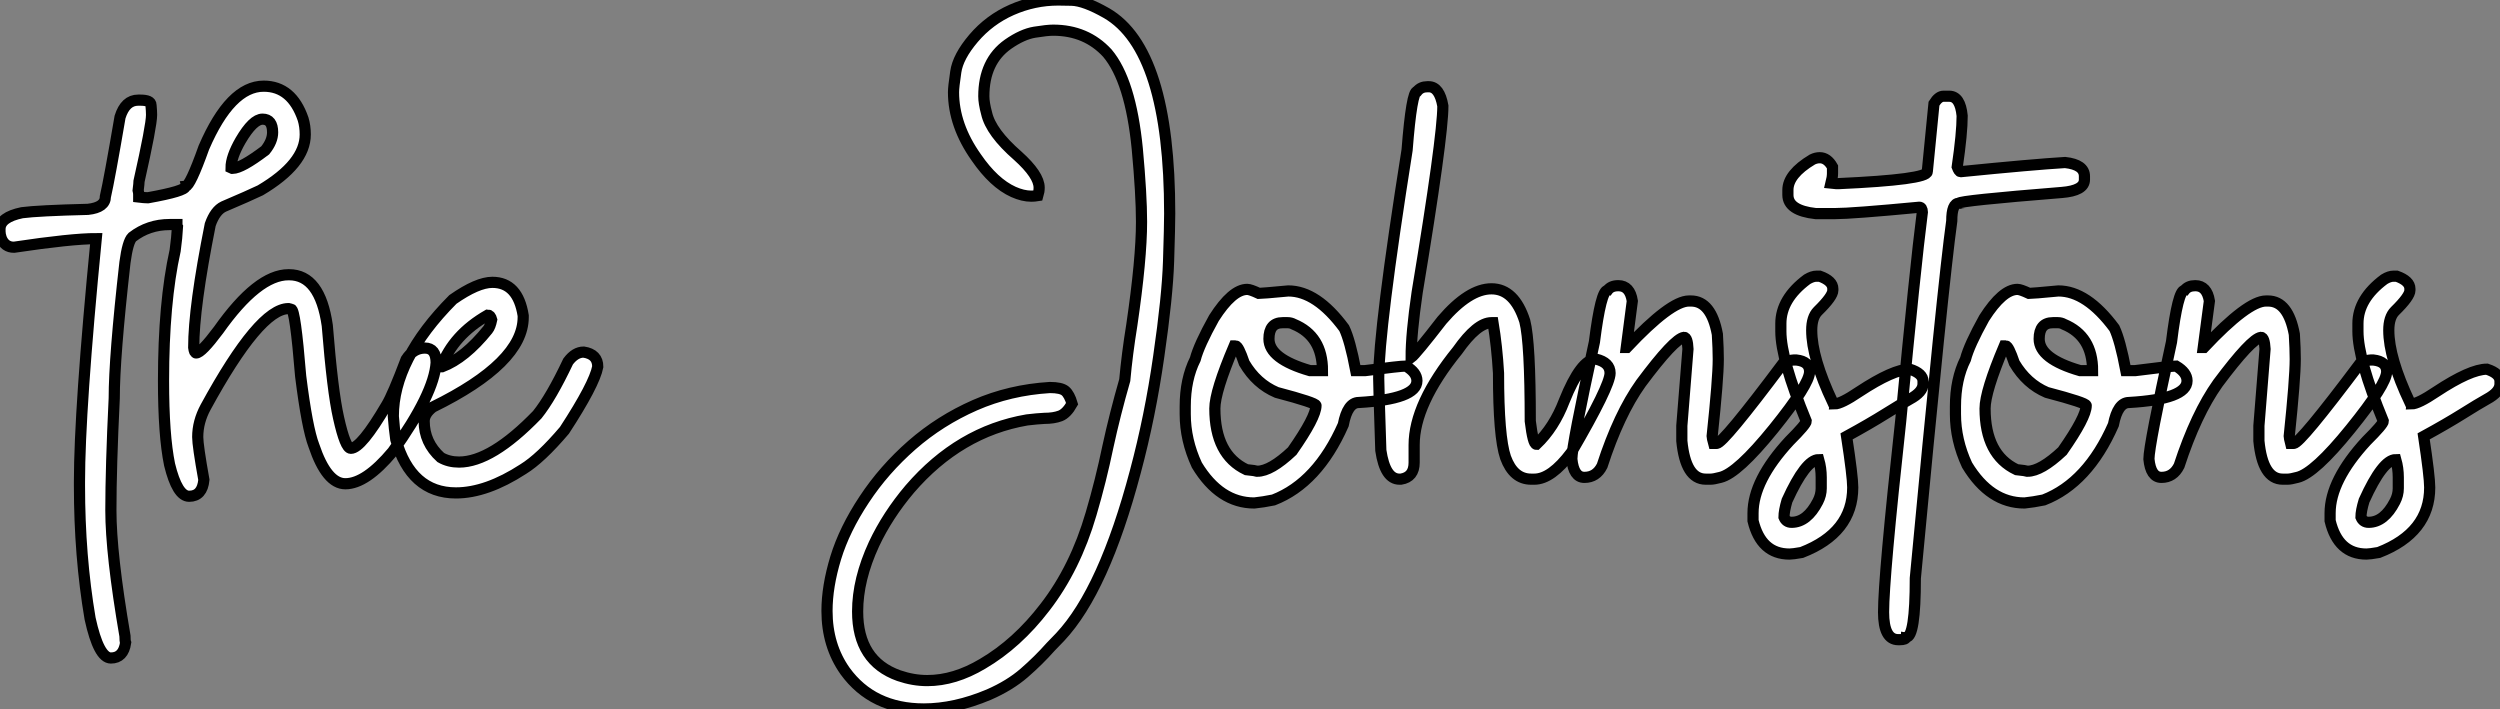
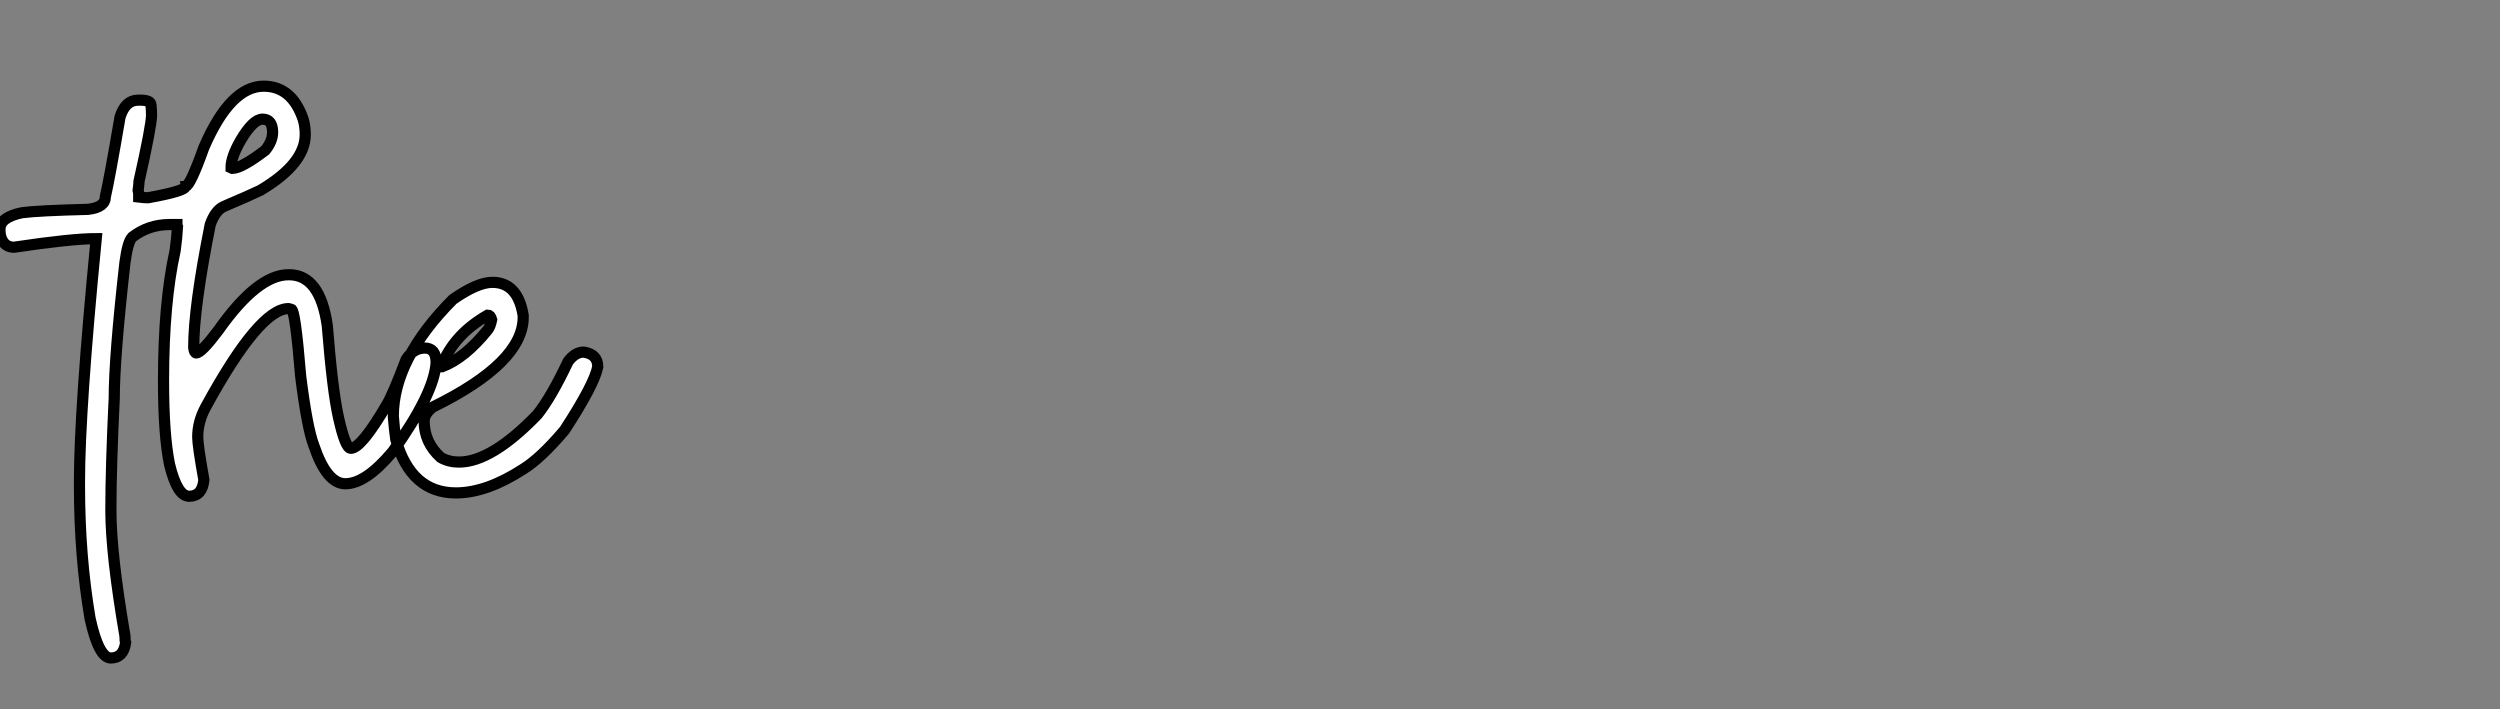
<svg xmlns="http://www.w3.org/2000/svg" viewBox="-7.38 -43.09 223.67 63.43">
  <rect x="-7.38" y="-43.09" width="223.67" height="63.43" fill="#808080" stroke="none" />
  <path d="M16.21-35.38L16.21-35.38Q18.73-35.38 19.74-32.43L19.74-32.43Q19.93-31.80 19.93-31.06L19.93-31.06Q19.93-28.44 15.91-26.06L15.91-26.06Q14.93-25.59 12.63-24.61L12.63-24.61Q11.87-24.25 11.43-23.00L11.43-23.00Q9.95-15.59 9.95-12.00L9.95-12.00Q10.01-11.51 10.17-11.51L10.17-11.51Q10.64-11.51 12.17-13.56L12.17-13.56Q15.67-18.51 18.43-18.51L18.43-18.51L18.48-18.51Q21.25-18.51 21.90-13.97L21.90-13.97Q22.37-8.09 22.91-5.71L22.91-5.71Q23.52-2.98 24.01-2.98L24.01-2.98Q24.94-2.98 27.21-6.86L27.21-6.86Q27.75-7.74 28.96-10.94L28.96-10.94Q29.61-11.95 30.63-11.95L30.63-11.95Q31.64-11.95 31.64-10.64L31.64-10.64Q31.47-7.88 27.75-2.68L27.75-2.68Q25.35 0.19 23.52 0.19L23.52 0.19Q21.85 0.19 20.70-3.23L20.70-3.23Q20.10-4.79 19.52-9.43L19.52-9.43Q19.03-15.42 18.68-15.42L18.68-15.42L18.43-15.48Q15.83-15.48 11.02-6.67L11.02-6.67Q10.31-5.36 10.31-3.99L10.31-3.99Q10.31-3.23 10.86-0.16L10.86-0.16Q10.72 1.31 9.54 1.31L9.54 1.31Q8.48 1.31 7.79-1.53L7.79-1.53Q7.25-4.16 7.25-9.02L7.25-9.02Q7.25-16.02 8.29-20.67L8.29-20.67Q8.45-21.85 8.50-22.80L8.50-22.80Q8.45-22.89 8.45-23.00L8.45-23.00L7.79-23.00Q5.91-23.00 4.46-21.88L4.46-21.88Q4.05-21.49 3.80-19.61L3.80-19.61Q2.84-11.13 2.84-7.46L2.84-7.46Q2.54-1.26 2.54 2.57L2.54 2.57Q2.54 6.45 3.80 13.81L3.80 13.81Q3.80 14.25 3.86 14.41L3.86 14.41Q3.66 15.78 2.54 15.78L2.54 15.78Q1.45 15.78 0.68 12.25L0.68 12.25Q-0.27 6.67-0.27 0.36L-0.27 0.36L-0.27 0Q-0.27-6.40 1.23-21.74L1.23-21.74Q-0.98-21.74-6.13-20.97L-6.13-20.97Q-6.95-20.97-7.27-21.79L-7.27-21.79Q-7.38-22.12-7.38-22.39L-7.38-22.39L-7.38-22.59Q-7.38-23.65-5.41-24.06L-5.41-24.06Q-3.96-24.25 0.49-24.36L0.49-24.36Q2.05-24.53 2.05-25.51L2.05-25.51Q2.41-27.07 3.36-32.62L3.36-32.62Q3.83-34.13 4.98-34.13L4.98-34.13L5.17-34.13Q6.13-34.13 6.13-33.69L6.13-33.69Q6.18-33.14 6.18-32.81L6.18-32.81Q6.18-31.86 5.06-26.88L5.06-26.88Q5.06-26.71 4.98-26.06L4.98-26.06Q5.03-25.87 5.03-25.68L5.03-25.68L5.03-25.46Q5.52-25.40 5.77-25.40L5.77-25.40L5.88-25.40Q9.21-26.00 9.21-26.41L9.21-26.41Q9.63-26.44 10.86-29.89L10.86-29.89Q13.23-35.38 16.21-35.38ZM13.29-28.08L13.29-28.08L13.40-28.03L13.43-28.03Q14.22-28.03 16.35-29.64L16.35-29.64Q17.01-30.46 17.01-31.25L17.01-31.25Q17.01-32.43 16.11-32.43L16.11-32.43Q15.26-32.43 14.14-30.52L14.14-30.52Q13.29-29.04 13.29-28.08ZM33.41 1.01L33.41 1.01Q29.39 1.01 28.03-3.77L28.03-3.77Q27.89-4.76 27.81-5.85L27.81-5.85Q27.81-10.94 33.14-16.30L33.14-16.30Q35.33-17.83 36.67-17.83L36.67-17.83Q38.96-17.83 39.43-14.85L39.43-14.85L39.43-14.71Q39.43-10.64 31.34-6.67L31.34-6.67Q30.57-6.07 30.57-5.41L30.57-5.41Q30.57-3.50 32.05-2.16L32.05-2.16Q32.76-1.75 33.69-1.75L33.69-1.75Q36.59-1.75 40.69-5.99L40.69-5.99Q41.92-7.52 43.45-10.75L43.45-10.75Q44.08-11.59 44.84-11.59L44.84-11.59Q46.10-11.40 46.10-10.28L46.10-10.28Q45.80-8.70 43.12-4.59L43.12-4.59Q40.99-2.08 39.43-1.12L39.43-1.12Q36.15 1.01 33.41 1.01ZM32.10-10.28L32.18-10.28Q34.21-11.05 36.26-13.59L36.26-13.59Q36.48-13.86 36.61-14.49L36.61-14.49Q36.50-14.90 36.26-14.90L36.26-14.90Q33.17-13.13 32.10-10.28L32.10-10.28Z" fill="white" stroke="black" transform="scale(1,1)" />
-   <path d="M75.28 20.34L75.28 20.34Q70.69 20.34 68.23 16.95L68.23 16.95Q66.61 14.66 66.61 11.57L66.61 11.57Q66.61 9.38 67.39 6.82Q68.17 4.27 69.94 1.60Q71.70-1.07 74.21-3.27Q76.73-5.47 79.85-6.84Q82.96-8.20 86.55-8.42L86.55-8.42Q87.56-8.42 87.93-8.11Q88.30-7.79 88.54-6.97L88.54-6.97Q88.05-6.10 87.48-5.88Q86.90-5.66 86.05-5.66L86.05-5.66Q85.43-5.63 84.50-5.52L84.50-5.52Q78.45-4.48 74.02 0.66L74.02 0.66Q72.03 3.01 70.82 5.58L70.82 5.58Q69.35 8.75 69.35 11.62L69.35 11.62Q69.35 16.05 73.04 17.36L73.04 17.36Q74.32 17.80 75.58 17.80L75.58 17.80Q78.02 17.80 80.53 16.30L80.53 16.30Q83.62 14.49 86.11 11.24L86.11 11.24Q88.82 7.74 90.24 2.87L90.24 2.87Q91.11-0.08 91.74-3.12L91.74-3.12Q92.37-6.02 93.25-9.08L93.25-9.08Q93.46-11.40 93.88-14L93.88-14Q94.75-19.93 94.75-23.24L94.75-23.24Q94.75-25.68 94.37-29.78L94.37-29.78Q93.77-35.88 91.69-38.34L91.69-38.34Q89.80-40.39 86.85-40.39L86.85-40.39Q86.30-40.39 85.19-40.21Q84.09-40.03 82.80-39.13L82.80-39.13Q80.64-37.60 80.64-34.48L80.64-34.48Q80.64-33.88 80.89-32.95L80.89-32.95Q81.27-31.25 83.68-29.15L83.68-29.15Q85.59-27.43 85.59-26.30L85.59-26.30Q85.59-25.95 85.48-25.59L85.48-25.59Q85.18-25.54 84.88-25.54L84.88-25.54Q84.14-25.54 83.29-25.92L83.29-25.92Q81.54-26.71 79.96-29.01L79.96-29.01Q77.93-31.88 77.93-34.84L77.93-34.84Q77.93-35.30 78.13-36.65Q78.32-38.01 79.72-39.66Q81.13-41.32 83.14-42.21Q85.15-43.09 87.29-43.09L87.29-43.09Q87.37-43.09 88.50-43.07Q89.64-43.04 91.61-41.92L91.61-41.92Q97.27-38.66 97.27-23.98L97.27-23.98Q97.27-22.89 97.17-19.73Q97.07-16.57 96.29-11.20Q95.52-5.82 94.20-0.90L94.20-0.90Q91.39 9.71 87.48 13.89L87.48 13.89L86.63 14.77Q85.54 16.00 84.25 17.12Q82.96 18.24 81.08 19.06L81.08 19.06Q78.04 20.34 75.28 20.34ZM104.84 1.91L104.84 1.91Q101.75 1.91 99.70-1.48L99.70-1.48Q98.66-3.72 98.66-6.04L98.66-6.04L98.66-6.73Q98.66-9.16 99.56-10.96L99.56-10.96Q99.89-12.22 101.23-14.63L101.23-14.63Q102.87-17.20 104.21-17.20L104.21-17.20Q104.48-17.20 105.25-16.84L105.25-16.84Q105.52-16.84 107.88-17.06L107.88-17.06Q110.42-17.06 112.88-13.73L112.88-13.73Q113.40-12.66 113.92-9.93L113.92-9.93L114.74-9.93Q117.91-10.34 118.40-10.34L118.40-10.34Q119.39-9.76 119.39-9.02L119.39-9.02Q119.39-7.38 114.19-7.08L114.19-7.08Q113.18-7.08 112.80-5.09L112.80-5.09Q110.50 0.11 106.56 1.64L106.56 1.64Q105.63 1.83 104.84 1.91ZM109.82-9.93L110.94-9.93Q110.94-13.02 108.37-14.08L108.37-14.08Q108.12-14.22 107.82-14.22L107.82-14.22L107.38-14.22Q106.15-14.22 106.15-12.77L106.15-12.77Q106.15-10.99 109.82-9.93L109.82-9.93ZM105.11-0.93L105.11-0.93Q106.32-0.93 108.23-2.73L108.23-2.73Q110.36-5.77 110.36-6.81L110.36-6.81Q110.36-7.05 106.84-7.98L106.84-7.98Q105.03-8.75 103.94-10.61L103.94-10.61Q103.42-12.14 103.17-12.14L103.17-12.14L103.04-12.14Q101.31-8.07 101.31-6.54L101.31-6.54Q101.31-2.41 104.13-1.07L104.13-1.07Q104.98-0.98 105.11-0.93ZM129.89-0.22L129.89-0.22L129.61-0.22Q128.03-0.22 127.32-2.16L127.32-2.16Q126.69-3.99 126.69-9.71L126.69-9.71Q126.55-12.11 126.20-14.22L126.20-14.22L126.06-14.22Q124.77-14.22 123.02-11.73L123.02-11.73Q119.14-6.95 119.14-3.28L119.14-3.28L119.14-1.70Q119.14-0.41 117.96-0.22L117.96-0.22L117.83-0.22Q116.54-0.22 116.16-2.79L116.16-2.79Q115.97-8.48 115.97-9.24L115.97-9.24Q115.97-13.62 118.51-29.67L118.51-29.67Q118.92-34.92 119.41-34.92L119.41-34.92Q119.74-35.33 120.32-35.33L120.32-35.33L120.45-35.33Q121.41-35.33 121.71-33.61L121.71-33.61Q121.71-30.82 119.41-16.93L119.41-16.93Q118.87-13.23 118.87-11.10L118.87-11.10Q119.30-11.43 121.63-14.44L121.63-14.44Q124.04-17.25 126.06-17.25L126.06-17.25Q128.11-17.25 129.04-14.36L129.04-14.36Q129.53-12.44 129.53-5.41L129.53-5.41Q129.78-3.34 130.08-3.34L130.08-3.34Q131.66-4.84 132.57-7.22L132.57-7.22Q134.07-10.96 135.41-10.96L135.41-10.96Q136.67-10.66 136.67-9.71L136.67-9.71Q136.67-8.56 133.20-2.60L133.20-2.60Q131.42-0.22 129.89-0.22ZM145.66-0.22L145.66-0.22L145.23-0.22Q143.42-0.22 143.09-3.64L143.09-3.64L143.09-5.00L143.64-11.87Q143.59-12.91 143.29-12.91L143.29-12.91Q142.41-12.80 139.43-8.80L139.43-8.80Q137.46-6.04 135.96-1.42L135.96-1.42Q135.44-0.38 134.37-0.38L134.37-0.38Q133.41-0.38 133.25-2.02L133.25-2.02Q133.25-3.25 135.27-12.50L135.27-12.50Q135.85-17.12 136.45-17.12L136.45-17.12Q136.75-17.53 137.41-17.53L137.41-17.53Q138.45-17.53 138.66-16.16L138.66-16.16L138.12-12.00L138.17-12.00Q142.08-16.16 143.72-16.16L143.72-16.16L143.91-16.16Q145.72-16.16 146.27-13.18L146.27-13.18Q146.35-11.87 146.35-10.96L146.35-10.96Q146.35-9.21 145.80-4.05L145.80-4.05Q145.80-3.94 145.94-3.42L145.94-3.42L146.21-3.42Q146.79-3.42 152.17-10.61L152.17-10.61Q152.83-10.88 153.07-10.88L153.07-10.88L153.35-10.88Q154.52-10.75 154.52-9.84L154.52-9.84Q154.52-8.72 151.30-4.73Q148.07-0.74 146.54-0.38L146.54-0.38Q145.94-0.22 145.66-0.22ZM152.72 6.48L152.72 6.48Q150.18 6.48 149.46 3.50L149.46 3.50L149.46 2.82Q149.46-0.11 152.72-3.64L152.72-3.64Q154.22-5.14 154.22-5.41L154.22-5.41Q151.95-10.94 151.95-13.45L151.95-13.45L151.95-14.14Q151.95-16.35 154.30-18.10L154.30-18.10Q154.77-18.38 155.13-18.38L155.13-18.38L155.43-18.38Q156.60-17.96 156.60-17.25L156.60-17.25L156.60-17.12Q156.60-16.57 155.26-15.26L155.26-15.26Q154.71-14.71 154.71-13.54L154.71-13.54Q154.71-11.07 156.60-7.08L156.60-7.08Q156.74-7.05 156.74-6.95L156.74-6.95Q157.34-6.95 158.95-8.04L158.95-8.04Q162.02-10.06 163.49-10.06L163.49-10.06Q164.67-9.68 164.67-8.97L164.67-8.97L164.67-8.75Q164.67-8.01 163.49-7.38L163.49-7.38Q162.73-6.95 161.30-6.06Q159.88-5.17 157.83-4.05L157.83-4.05Q158.38-0.46 158.38 0.52L158.38 0.52Q158.38 4.57 153.81 6.34L153.81 6.34Q153.02 6.48 152.72 6.48ZM152.91 3.64L152.91 3.64Q154.30 3.64 155.26 1.78L155.26 1.78Q155.56 1.20 155.56 0.60L155.56 0.60L155.56-0.38Q155.56-1.20 155.34-1.97L155.34-1.97Q154.17-1.97 152.50 1.70L152.50 1.70Q152.23 2.63 152.23 3.17L152.23 3.17Q152.42 3.64 152.91 3.64ZM166.50-34.48L166.50-34.48L167.02-34.48Q168.00-34.48 168.17-32.73L168.17-32.73Q168.17-31.17 167.73-28.16L167.73-28.16Q167.89-27.73 168.03-27.73L168.03-27.73Q174.54-28.38 177.38-28.55L177.38-28.55Q179.11-28.36 179.11-27.32L179.11-27.32L179.11-27.02Q179.11-26.03 177.08-25.87L177.08-25.87Q167.89-25.13 167.89-24.91L167.89-24.91Q167.24-24.91 167.24-23.32L167.24-23.32Q166.45-17.64 163.98 8.64L163.98 8.64Q163.98 13.92 163.16 13.92L163.16 13.92Q163.14 14.14 162.59 14.14L162.59 14.14L162.45 14.14Q161.14 14.14 161.14 11.68L161.14 11.68Q161.14 8.56 162.67-5.41L162.67-5.41Q163.98-19.25 164.61-24.12L164.61-24.12Q164.59-24.55 164.34-24.55L164.34-24.55Q158.30-23.98 156.79-23.98L156.79-23.98L155.07-23.98Q152.58-24.25 152.58-25.65L152.58-25.65L152.58-26.09Q152.58-27.51 154.77-28.82L154.77-28.82Q155.10-28.98 155.43-28.98L155.43-28.98Q156.11-28.98 156.57-28.16L156.57-28.16L156.57-27.59Q156.57-27.23 156.44-26.71L156.44-26.71L156.93-26.66L157.09-26.66Q165.05-27.02 165.05-27.73L165.05-27.73L165.65-33.82Q166.06-34.48 166.50-34.48ZM173.75 1.91L173.75 1.91Q170.66 1.91 168.61-1.48L168.61-1.48Q167.57-3.72 167.57-6.04L167.57-6.04L167.57-6.73Q167.57-9.16 168.47-10.96L168.47-10.96Q168.80-12.22 170.14-14.63L170.14-14.63Q171.78-17.20 173.12-17.20L173.12-17.20Q173.39-17.20 174.16-16.84L174.16-16.84Q174.43-16.84 176.78-17.06L176.78-17.06Q179.32-17.06 181.79-13.73L181.79-13.73Q182.30-12.66 182.82-9.93L182.82-9.93L183.64-9.93Q186.82-10.34 187.31-10.34L187.31-10.34Q188.29-9.76 188.29-9.02L188.29-9.02Q188.29-7.38 183.10-7.08L183.10-7.08Q182.09-7.08 181.70-5.09L181.70-5.09Q179.41 0.11 175.47 1.64L175.47 1.64Q174.54 1.83 173.75 1.91ZM178.72-9.93L179.84-9.93Q179.84-13.02 177.27-14.08L177.27-14.08Q177.03-14.22 176.73-14.22L176.73-14.22L176.29-14.22Q175.06-14.22 175.06-12.77L175.06-12.77Q175.06-10.99 178.72-9.93L178.72-9.93ZM174.02-0.93L174.02-0.93Q175.22-0.93 177.14-2.73L177.14-2.73Q179.27-5.77 179.27-6.81L179.27-6.81Q179.27-7.05 175.74-7.98L175.74-7.98Q173.94-8.75 172.84-10.61L172.84-10.61Q172.32-12.14 172.08-12.14L172.08-12.14L171.94-12.14Q170.22-8.07 170.22-6.54L170.22-6.54Q170.22-2.41 173.04-1.07L173.04-1.07Q173.88-0.98 174.02-0.93ZM197.29-0.22L197.29-0.22L196.85-0.22Q195.05-0.22 194.72-3.64L194.72-3.64L194.72-5.00L195.27-11.87Q195.21-12.91 194.91-12.91L194.91-12.91Q194.04-12.80 191.05-8.80L191.05-8.80Q189.09-6.04 187.58-1.42L187.58-1.42Q187.06-0.38 186.00-0.38L186.00-0.38Q185.04-0.38 184.88-2.02L184.88-2.02Q184.88-3.25 186.90-12.50L186.90-12.50Q187.47-17.12 188.07-17.12L188.07-17.12Q188.38-17.53 189.03-17.53L189.03-17.53Q190.07-17.53 190.29-16.16L190.29-16.16L189.74-12.00L189.80-12.00Q193.71-16.16 195.35-16.16L195.35-16.16L195.54-16.16Q197.34-16.16 197.89-13.18L197.89-13.18Q197.97-11.87 197.97-10.96L197.97-10.96Q197.97-9.21 197.43-4.05L197.43-4.05Q197.43-3.94 197.56-3.42L197.56-3.42L197.84-3.42Q198.41-3.42 203.80-10.61L203.80-10.61Q204.45-10.88 204.70-10.88L204.70-10.88L204.97-10.88Q206.15-10.75 206.15-9.84L206.15-9.84Q206.15-8.72 202.92-4.73Q199.70-0.74 198.16-0.38L198.16-0.38Q197.56-0.22 197.29-0.22ZM204.34 6.48L204.34 6.48Q201.80 6.48 201.09 3.50L201.09 3.50L201.09 2.82Q201.09-0.11 204.34-3.64L204.34-3.64Q205.85-5.14 205.85-5.41L205.85-5.41Q203.58-10.94 203.58-13.45L203.58-13.45L203.58-14.14Q203.58-16.35 205.93-18.10L205.93-18.10Q206.39-18.38 206.75-18.38L206.75-18.38L207.05-18.38Q208.23-17.96 208.23-17.25L208.23-17.25L208.23-17.12Q208.23-16.57 206.89-15.26L206.89-15.26Q206.34-14.71 206.34-13.54L206.34-13.54Q206.34-11.07 208.23-7.08L208.23-7.08Q208.36-7.05 208.36-6.95L208.36-6.95Q208.96-6.95 210.58-8.04L210.58-8.04Q213.64-10.06 215.12-10.06L215.12-10.06Q216.29-9.68 216.29-8.97L216.29-8.97L216.29-8.75Q216.29-8.01 215.12-7.38L215.12-7.38Q214.35-6.95 212.93-6.06Q211.51-5.17 209.46-4.05L209.46-4.05Q210.00-0.46 210.00 0.52L210.00 0.52Q210.00 4.57 205.44 6.34L205.44 6.34Q204.64 6.48 204.34 6.48ZM204.54 3.64L204.54 3.64Q205.93 3.64 206.89 1.78L206.89 1.78Q207.19 1.20 207.19 0.60L207.19 0.60L207.19-0.38Q207.19-1.20 206.97-1.97L206.97-1.97Q205.79-1.97 204.13 1.70L204.13 1.70Q203.85 2.63 203.85 3.17L203.85 3.17Q204.04 3.64 204.54 3.64Z" fill="white" stroke="black" transform="scale(1,1)" />
</svg>